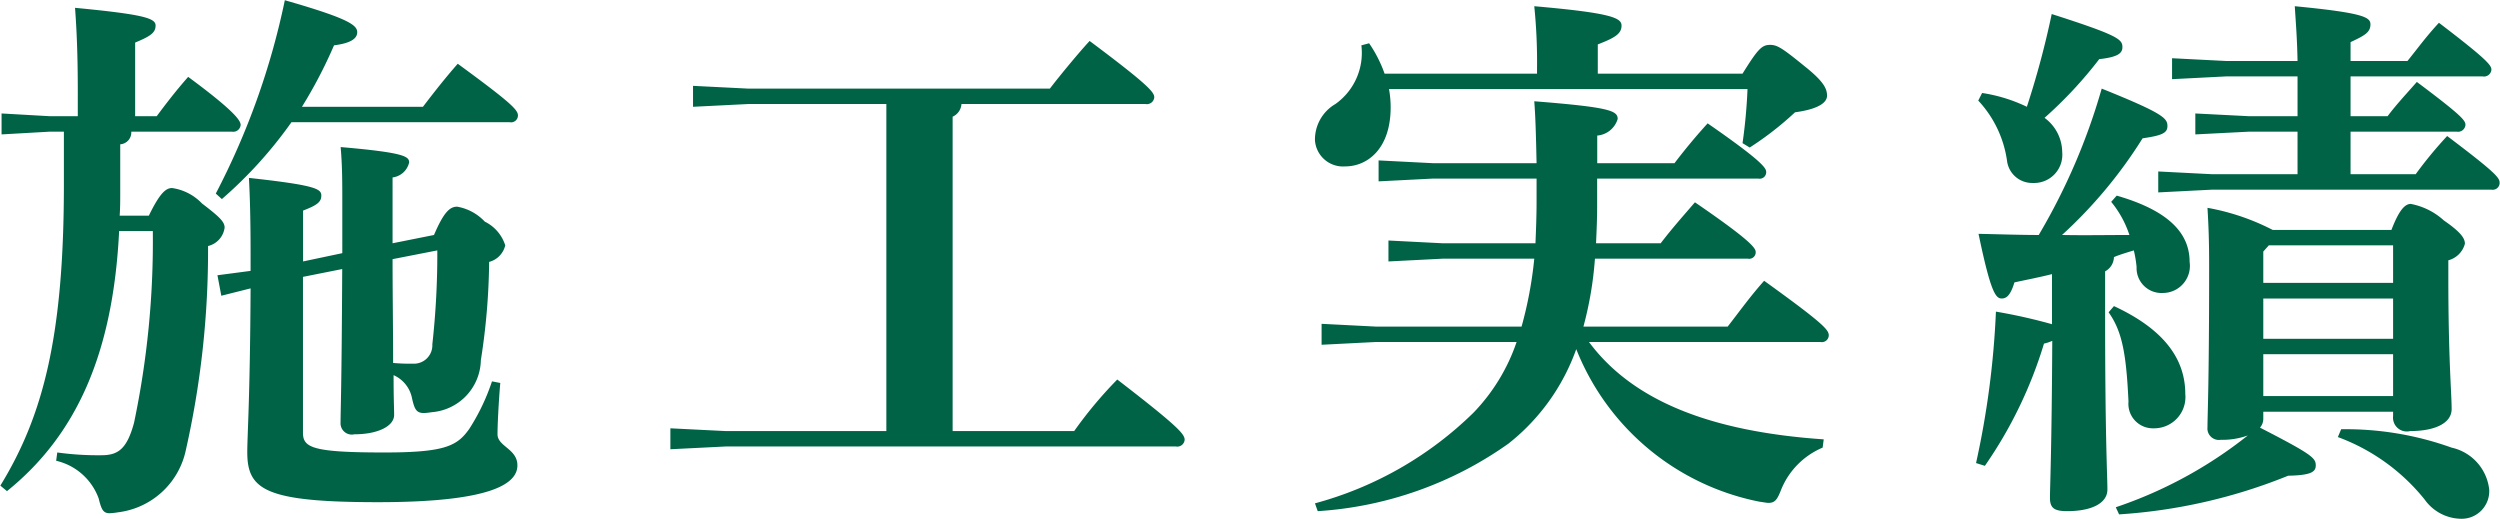
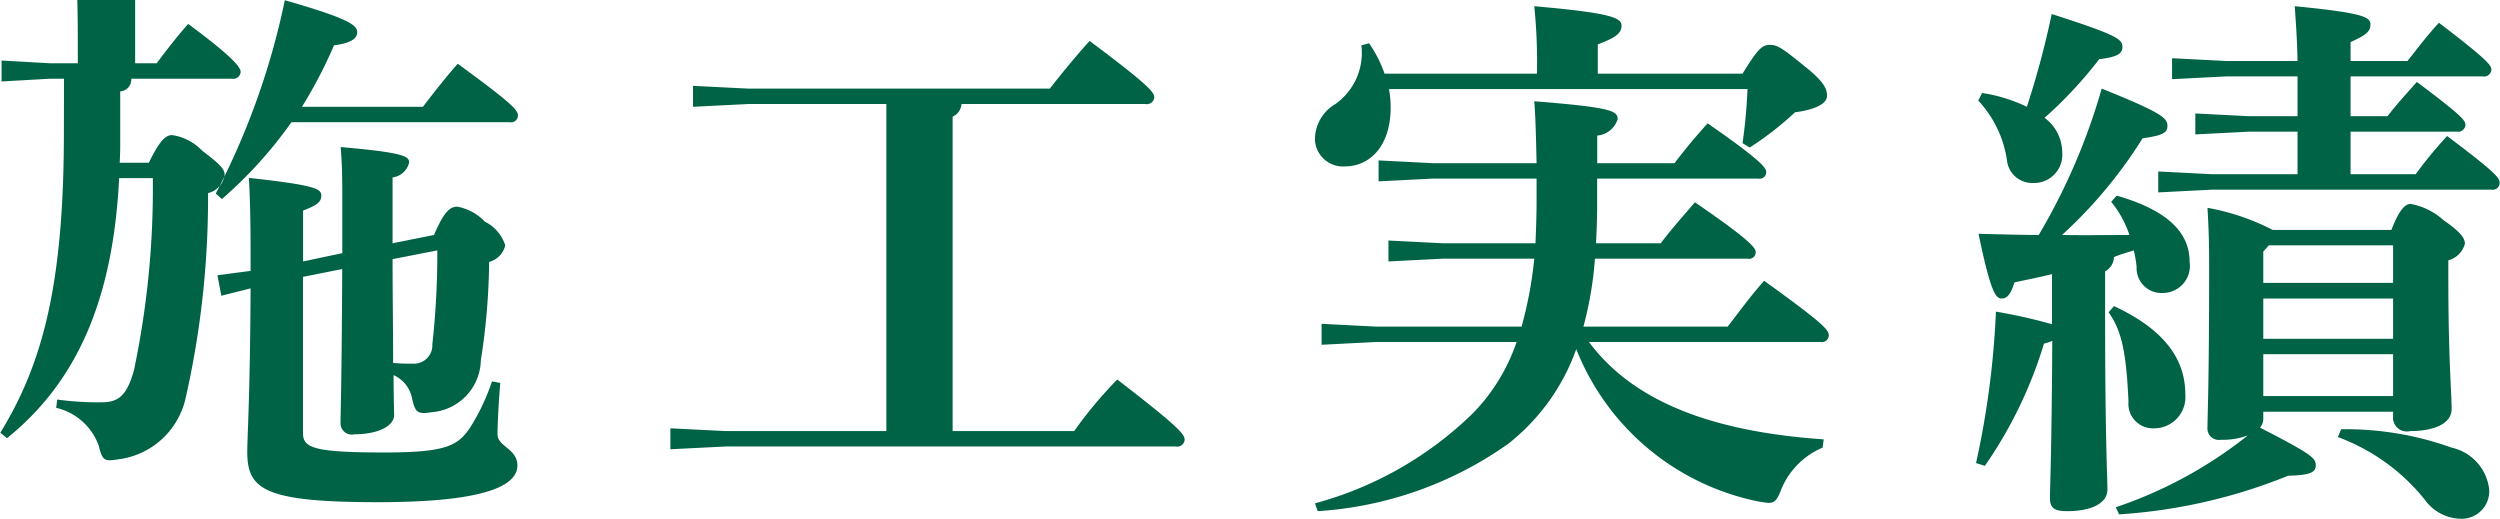
<svg xmlns="http://www.w3.org/2000/svg" width="108.625" height="22.56" viewBox="0 0 108.625 22.56">
  <defs>
    <style>
      .cls-1 {
        fill: #006345;
        fill-rule: evenodd;
      }
    </style>
  </defs>
-   <path id="text05.svg" class="cls-1" d="M659.168,5436.24v-2.21c0.624-.24.793-0.38,0.793-0.65,0-.29-0.217-0.45-3.145-0.77,0.048,0.92.072,1.88,0.072,3.32v0.72l-1.44.19,0.168,0.89,1.272-.32c-0.024,4.8-.144,6.39-0.144,7.11,0,1.63.744,2.18,5.689,2.18,5.088,0,6.048-.86,6.048-1.6,0-.72-0.864-0.82-0.864-1.35,0-.41.048-1.39,0.12-2.23l-0.36-.07a9.141,9.141,0,0,1-.984,2.06c-0.528.75-1.056,1.03-3.7,1.03-3.121,0-3.529-.21-3.529-0.86v-6.77l1.705-.34c-0.024,5.21-.072,6.15-0.072,6.68a0.489,0.489,0,0,0,.6.5c1.032,0,1.728-.36,1.728-0.84,0-.29-0.024-0.67-0.024-1.73a1.387,1.387,0,0,1,.792.96c0.144,0.67.24,0.75,0.864,0.65a2.315,2.315,0,0,0,2.136-2.26,28.934,28.934,0,0,0,.36-4.27,0.97,0.97,0,0,0,.7-0.72,1.731,1.731,0,0,0-.888-1.03,2.154,2.154,0,0,0-1.2-.65c-0.312,0-.576.22-1.008,1.23l-1.8.36v-2.86a0.846,0.846,0,0,0,.72-0.65c0-.26-0.192-0.43-2.976-0.67,0.072,0.82.072,1.51,0.072,2.45v2.16Zm5.833-.48a35.523,35.523,0,0,1-.216,4.08,0.8,0.8,0,0,1-.864.84,7.423,7.423,0,0,1-.84-0.03c0-1.51-.024-3.02-0.024-4.51Zm-16.225-5.16v2.3c0,6.55-.889,10.03-2.761,13.08l0.288,0.24c3-2.42,4.609-5.95,4.873-11.3h1.464a38.414,38.414,0,0,1-.816,8.33c-0.312,1.15-.7,1.41-1.416,1.41a12.948,12.948,0,0,1-1.92-.12l-0.048.36a2.587,2.587,0,0,1,1.848,1.64c0.12,0.48.192,0.64,0.48,0.64a2.971,2.971,0,0,0,.36-0.04,3.437,3.437,0,0,0,2.928-2.62,39.388,39.388,0,0,0,.984-8.95,0.948,0.948,0,0,0,.72-0.8c0-.26-0.24-0.48-0.984-1.05a2.233,2.233,0,0,0-1.3-.67c-0.264,0-.528.21-1.008,1.2H651.2c0.024-.34.024-0.65,0.024-0.99v-2.11a0.515,0.515,0,0,0,.48-0.55h4.368a0.324,0.324,0,0,0,.384-0.29c0-.17-0.192-0.55-2.28-2.09-0.528.6-.936,1.13-1.368,1.71h-0.936v-3.2c0.672-.28.888-0.43,0.888-0.74s-0.456-.48-3.5-0.77c0.072,0.96.12,2.07,0.12,3.63v1.08h-1.2l-2.112-.12v0.91l2.112-.12h0.6Zm10.344-1.08a20.317,20.317,0,0,0,1.393-2.67c0.7-.09,1.008-0.28,1.008-0.57,0-.31-0.384-0.6-3.145-1.39a32.341,32.341,0,0,1-3,8.4l0.264,0.24a18.694,18.694,0,0,0,3.024-3.34h9.481a0.3,0.3,0,0,0,.36-0.29c0-.24-0.264-0.53-2.616-2.25-0.528.6-1.032,1.24-1.512,1.87H659.12Zm25.392,14.09h-6.984l-2.4-.12v0.91l2.4-.12h19.561a0.324,0.324,0,0,0,.384-0.29c0-.24-0.24-0.55-2.928-2.62a18.309,18.309,0,0,0-1.872,2.24h-5.281v-13.66a0.652,0.652,0,0,0,.384-0.55h7.993a0.324,0.324,0,0,0,.384-0.29c0-.22-0.24-0.53-2.808-2.45-0.432.46-1.3,1.51-1.728,2.07H678.512l-2.4-.12v0.91l2.4-.12h6v14.21Zm40.729,0.36c-4.992-.34-8.328-1.71-10.2-4.23H725.1a0.3,0.3,0,0,0,.36-0.29c0-.24-0.24-0.52-2.808-2.37-0.6.67-1.1,1.37-1.584,1.99H714.8a15.535,15.535,0,0,0,.5-2.95h6.649a0.282,0.282,0,0,0,.336-0.29c0-.17-0.216-0.5-2.64-2.16-0.5.58-1.008,1.15-1.488,1.78h-2.809c0.024-.53.048-1.06,0.048-1.64v-1.17h7.009a0.282,0.282,0,0,0,.336-0.29c0-.17-0.192-0.48-2.544-2.11-0.5.55-.96,1.1-1.44,1.73H715.4v-1.2a1.013,1.013,0,0,0,.888-0.72c0-.36-0.336-0.51-3.624-0.77,0.048,0.62.072,1.32,0.1,2.69h-4.512l-2.352-.12v0.91l2.352-.12h4.512v0.98c0,0.65-.024,1.25-0.048,1.83H708.68l-2.352-.12v0.91l2.352-.12h3.984a17.255,17.255,0,0,1-.552,2.95h-6.336l-2.353-.12v0.91l2.353-.12h6.12a8.211,8.211,0,0,1-1.872,3.07,15.654,15.654,0,0,1-6.889,3.94l0.12,0.34a16.077,16.077,0,0,0,8.281-2.93,9.119,9.119,0,0,0,2.952-4.11,10.818,10.818,0,0,0,7.969,6.63c0.168,0.02.288,0.05,0.384,0.05,0.288,0,.384-0.15.552-0.58a3.345,3.345,0,0,1,1.8-1.82Zm-19.081-15.89a5.608,5.608,0,0,0-.672-1.32l-0.336.09a2.724,2.724,0,0,1-1.129,2.55,1.787,1.787,0,0,0-.888,1.58,1.223,1.223,0,0,0,1.32,1.13c0.937,0,1.969-.74,1.969-2.57a4.4,4.4,0,0,0-.072-0.79h15.577a22.956,22.956,0,0,1-.216,2.35l0.312,0.19a13.82,13.82,0,0,0,1.968-1.53c1.1-.15,1.392-0.46,1.392-0.72,0-.29-0.12-0.6-0.96-1.27-0.984-.8-1.2-0.94-1.512-0.94-0.36,0-.528.17-1.2,1.25h-6.289v-1.27c0.744-.29,1.032-0.46,1.032-0.82,0-.34-0.48-0.55-3.792-0.84a23.99,23.99,0,0,1,.12,2.71v0.22H706.16Zm29.011,10.89a23.752,23.752,0,0,0-2.448-.55,37.731,37.731,0,0,1-.864,6.58l0.384,0.12a18.859,18.859,0,0,0,2.568-5.31,1.937,1.937,0,0,0,.36-0.12c-0.024,4.76-.1,6.34-0.1,6.82,0,0.43.168,0.58,0.744,0.58,1.056,0,1.752-.34,1.752-0.94s-0.1-2.16-.1-7.66v-1.82a0.721,0.721,0,0,0,.384-0.62c0.288-.12.576-0.2,0.864-0.29a5.285,5.285,0,0,1,.12.72,1.081,1.081,0,0,0,1.128,1.13,1.178,1.178,0,0,0,1.176-1.35c0-1.2-.84-2.21-3.168-2.88l-0.24.27a4.462,4.462,0,0,1,.792,1.44c-0.96,0-1.944.02-2.928,0a20.106,20.106,0,0,0,3.5-4.2c0.816-.12,1.08-0.22,1.08-0.53,0-.34-0.168-0.55-2.856-1.63a27.056,27.056,0,0,1-2.736,6.36c-0.792,0-1.656-.03-2.616-0.05,0.528,2.54.744,2.81,1.008,2.81,0.216,0,.384-0.15.552-0.7,0.552-.12,1.08-0.22,1.632-0.36v2.18Zm12.961-6.52v-1.85h4.608a0.324,0.324,0,0,0,.384-0.29c0-.19-0.12-0.38-2.112-1.87-0.528.6-.888,0.98-1.272,1.49h-1.608v-1.73h5.736a0.324,0.324,0,0,0,.384-0.29c0-.19-0.168-0.43-2.28-2.04-0.576.62-.936,1.13-1.368,1.66h-2.472v-0.82c0.624-.29.864-0.43,0.864-0.77,0-.31-0.288-0.5-3.288-0.79,0.048,0.77.1,1.37,0.12,2.38h-3.1l-2.352-.12v0.91l2.352-.12h3.1v1.73H743.74l-2.353-.12v0.91l2.353-.12h2.088v1.85h-3.7l-2.352-.12v0.91l2.352-.12h12.121a0.3,0.3,0,0,0,.36-0.29c0-.22-0.12-0.41-2.28-2.04a17.983,17.983,0,0,0-1.368,1.66h-2.832Zm-10.057,14.78a23.538,23.538,0,0,0,7.345-1.68c1.008-.02,1.2-0.17,1.2-0.45,0-.32-0.168-0.48-2.424-1.64a0.576,0.576,0,0,0,.144-0.36v-0.33h5.64v0.19a0.6,0.6,0,0,0,.744.65c1.032,0,1.8-.32,1.8-0.96,0-.68-0.144-2.14-0.144-5.74v-0.72a1.011,1.011,0,0,0,.72-0.72c0-.22-0.144-0.48-0.912-1.01a2.949,2.949,0,0,0-1.44-.72c-0.24,0-.5.24-0.84,1.13h-5.16a9.995,9.995,0,0,0-2.833-.96c0.048,0.82.072,1.42,0.072,2.52,0,5.18-.072,6.48-0.072,7.01a0.5,0.5,0,0,0,.576.55,3.262,3.262,0,0,0,1.177-.19,18.892,18.892,0,0,1-5.737,3.12Zm6.265-10.06v-1.36l0.24-.27h5.4v1.63h-5.64Zm0,0.68h5.64v1.75h-5.64v-1.75Zm0,2.42h5.64v1.82h-5.64v-1.82Zm-12.385-11.02a4.817,4.817,0,0,1,1.248,2.6,1.1,1.1,0,0,0,1.128.98,1.226,1.226,0,0,0,1.272-1.34,1.865,1.865,0,0,0-.768-1.49,18.164,18.164,0,0,0,2.376-2.55c0.816-.09,1.008-0.26,1.008-0.52,0-.34-0.168-0.51-3.072-1.44a38.088,38.088,0,0,1-1.08,4.03,6.824,6.824,0,0,0-1.944-.6Zm5.664,9.2c0.6,0.84.768,1.84,0.864,3.88a1.064,1.064,0,0,0,1.1,1.16,1.358,1.358,0,0,0,1.368-1.49c0-1.61-1.032-2.86-3.1-3.82Zm9.961,5.42a8.7,8.7,0,0,1,3.768,2.71,1.975,1.975,0,0,0,1.56.84,1.2,1.2,0,0,0,1.248-1.27,2.1,2.1,0,0,0-1.632-1.82,13.649,13.649,0,0,0-4.8-.8Z" transform="translate(-646 -5424.88)" />
+   <path id="text05.svg" class="cls-1" d="M659.168,5436.24v-2.21c0.624-.24.793-0.38,0.793-0.65,0-.29-0.217-0.45-3.145-0.77,0.048,0.92.072,1.88,0.072,3.32v0.72l-1.44.19,0.168,0.89,1.272-.32c-0.024,4.8-.144,6.39-0.144,7.11,0,1.63.744,2.18,5.689,2.18,5.088,0,6.048-.86,6.048-1.6,0-.72-0.864-0.82-0.864-1.35,0-.41.048-1.39,0.12-2.23l-0.36-.07a9.141,9.141,0,0,1-.984,2.06c-0.528.75-1.056,1.03-3.7,1.03-3.121,0-3.529-.21-3.529-0.86v-6.77l1.705-.34c-0.024,5.21-.072,6.15-0.072,6.68a0.489,0.489,0,0,0,.6.5c1.032,0,1.728-.36,1.728-0.84,0-.29-0.024-0.67-0.024-1.73a1.387,1.387,0,0,1,.792.96c0.144,0.67.24,0.75,0.864,0.65a2.315,2.315,0,0,0,2.136-2.26,28.934,28.934,0,0,0,.36-4.27,0.97,0.97,0,0,0,.7-0.72,1.731,1.731,0,0,0-.888-1.03,2.154,2.154,0,0,0-1.2-.65c-0.312,0-.576.22-1.008,1.23l-1.8.36v-2.86a0.846,0.846,0,0,0,.72-0.65c0-.26-0.192-0.43-2.976-0.67,0.072,0.82.072,1.51,0.072,2.45v2.16Zm5.833-.48a35.523,35.523,0,0,1-.216,4.08,0.8,0.8,0,0,1-.864.84,7.423,7.423,0,0,1-.84-0.03c0-1.51-.024-3.02-0.024-4.51Zm-16.225-5.16c0,6.55-.889,10.03-2.761,13.08l0.288,0.24c3-2.42,4.609-5.95,4.873-11.3h1.464a38.414,38.414,0,0,1-.816,8.33c-0.312,1.15-.7,1.41-1.416,1.41a12.948,12.948,0,0,1-1.92-.12l-0.048.36a2.587,2.587,0,0,1,1.848,1.64c0.12,0.48.192,0.64,0.48,0.64a2.971,2.971,0,0,0,.36-0.04,3.437,3.437,0,0,0,2.928-2.62,39.388,39.388,0,0,0,.984-8.95,0.948,0.948,0,0,0,.72-0.8c0-.26-0.24-0.48-0.984-1.05a2.233,2.233,0,0,0-1.3-.67c-0.264,0-.528.21-1.008,1.2H651.2c0.024-.34.024-0.65,0.024-0.99v-2.11a0.515,0.515,0,0,0,.48-0.55h4.368a0.324,0.324,0,0,0,.384-0.29c0-.17-0.192-0.55-2.28-2.09-0.528.6-.936,1.13-1.368,1.71h-0.936v-3.2c0.672-.28.888-0.43,0.888-0.74s-0.456-.48-3.5-0.77c0.072,0.96.12,2.07,0.12,3.63v1.08h-1.2l-2.112-.12v0.91l2.112-.12h0.6Zm10.344-1.08a20.317,20.317,0,0,0,1.393-2.67c0.7-.09,1.008-0.28,1.008-0.57,0-.31-0.384-0.6-3.145-1.39a32.341,32.341,0,0,1-3,8.4l0.264,0.24a18.694,18.694,0,0,0,3.024-3.34h9.481a0.3,0.3,0,0,0,.36-0.29c0-.24-0.264-0.53-2.616-2.25-0.528.6-1.032,1.24-1.512,1.87H659.12Zm25.392,14.09h-6.984l-2.4-.12v0.91l2.4-.12h19.561a0.324,0.324,0,0,0,.384-0.29c0-.24-0.24-0.55-2.928-2.62a18.309,18.309,0,0,0-1.872,2.24h-5.281v-13.66a0.652,0.652,0,0,0,.384-0.55h7.993a0.324,0.324,0,0,0,.384-0.29c0-.22-0.24-0.53-2.808-2.45-0.432.46-1.3,1.51-1.728,2.07H678.512l-2.4-.12v0.91l2.4-.12h6v14.21Zm40.729,0.36c-4.992-.34-8.328-1.71-10.2-4.23H725.1a0.3,0.3,0,0,0,.36-0.29c0-.24-0.24-0.52-2.808-2.37-0.6.67-1.1,1.37-1.584,1.99H714.8a15.535,15.535,0,0,0,.5-2.95h6.649a0.282,0.282,0,0,0,.336-0.29c0-.17-0.216-0.5-2.64-2.16-0.5.58-1.008,1.15-1.488,1.78h-2.809c0.024-.53.048-1.06,0.048-1.64v-1.17h7.009a0.282,0.282,0,0,0,.336-0.29c0-.17-0.192-0.48-2.544-2.11-0.5.55-.96,1.1-1.44,1.73H715.4v-1.2a1.013,1.013,0,0,0,.888-0.72c0-.36-0.336-0.51-3.624-0.77,0.048,0.62.072,1.32,0.1,2.69h-4.512l-2.352-.12v0.91l2.352-.12h4.512v0.98c0,0.65-.024,1.25-0.048,1.83H708.68l-2.352-.12v0.91l2.352-.12h3.984a17.255,17.255,0,0,1-.552,2.95h-6.336l-2.353-.12v0.91l2.353-.12h6.12a8.211,8.211,0,0,1-1.872,3.07,15.654,15.654,0,0,1-6.889,3.94l0.12,0.34a16.077,16.077,0,0,0,8.281-2.93,9.119,9.119,0,0,0,2.952-4.11,10.818,10.818,0,0,0,7.969,6.63c0.168,0.02.288,0.05,0.384,0.05,0.288,0,.384-0.15.552-0.58a3.345,3.345,0,0,1,1.8-1.82Zm-19.081-15.89a5.608,5.608,0,0,0-.672-1.32l-0.336.09a2.724,2.724,0,0,1-1.129,2.55,1.787,1.787,0,0,0-.888,1.58,1.223,1.223,0,0,0,1.32,1.13c0.937,0,1.969-.74,1.969-2.57a4.4,4.4,0,0,0-.072-0.79h15.577a22.956,22.956,0,0,1-.216,2.35l0.312,0.19a13.82,13.82,0,0,0,1.968-1.53c1.1-.15,1.392-0.46,1.392-0.72,0-.29-0.12-0.6-0.96-1.27-0.984-.8-1.2-0.94-1.512-0.94-0.36,0-.528.17-1.2,1.25h-6.289v-1.27c0.744-.29,1.032-0.46,1.032-0.82,0-.34-0.48-0.55-3.792-0.84a23.99,23.99,0,0,1,.12,2.71v0.22H706.16Zm29.011,10.89a23.752,23.752,0,0,0-2.448-.55,37.731,37.731,0,0,1-.864,6.58l0.384,0.12a18.859,18.859,0,0,0,2.568-5.31,1.937,1.937,0,0,0,.36-0.12c-0.024,4.76-.1,6.34-0.1,6.82,0,0.43.168,0.58,0.744,0.58,1.056,0,1.752-.34,1.752-0.94s-0.1-2.16-.1-7.66v-1.82a0.721,0.721,0,0,0,.384-0.62c0.288-.12.576-0.2,0.864-0.29a5.285,5.285,0,0,1,.12.72,1.081,1.081,0,0,0,1.128,1.13,1.178,1.178,0,0,0,1.176-1.35c0-1.2-.84-2.21-3.168-2.88l-0.24.27a4.462,4.462,0,0,1,.792,1.44c-0.96,0-1.944.02-2.928,0a20.106,20.106,0,0,0,3.5-4.2c0.816-.12,1.08-0.22,1.08-0.53,0-.34-0.168-0.55-2.856-1.63a27.056,27.056,0,0,1-2.736,6.36c-0.792,0-1.656-.03-2.616-0.05,0.528,2.54.744,2.81,1.008,2.81,0.216,0,.384-0.15.552-0.7,0.552-.12,1.08-0.22,1.632-0.36v2.18Zm12.961-6.52v-1.85h4.608a0.324,0.324,0,0,0,.384-0.29c0-.19-0.12-0.38-2.112-1.87-0.528.6-.888,0.98-1.272,1.49h-1.608v-1.73h5.736a0.324,0.324,0,0,0,.384-0.29c0-.19-0.168-0.43-2.28-2.04-0.576.62-.936,1.13-1.368,1.66h-2.472v-0.82c0.624-.29.864-0.43,0.864-0.77,0-.31-0.288-0.5-3.288-0.79,0.048,0.77.1,1.37,0.12,2.38h-3.1l-2.352-.12v0.91l2.352-.12h3.1v1.73H743.74l-2.353-.12v0.91l2.353-.12h2.088v1.85h-3.7l-2.352-.12v0.91l2.352-.12h12.121a0.3,0.3,0,0,0,.36-0.29c0-.22-0.12-0.41-2.28-2.04a17.983,17.983,0,0,0-1.368,1.66h-2.832Zm-10.057,14.78a23.538,23.538,0,0,0,7.345-1.68c1.008-.02,1.2-0.17,1.2-0.45,0-.32-0.168-0.48-2.424-1.64a0.576,0.576,0,0,0,.144-0.36v-0.33h5.64v0.19a0.6,0.6,0,0,0,.744.65c1.032,0,1.8-.32,1.8-0.96,0-.68-0.144-2.14-0.144-5.74v-0.72a1.011,1.011,0,0,0,.72-0.72c0-.22-0.144-0.48-0.912-1.01a2.949,2.949,0,0,0-1.44-.72c-0.24,0-.5.24-0.84,1.13h-5.16a9.995,9.995,0,0,0-2.833-.96c0.048,0.82.072,1.42,0.072,2.52,0,5.18-.072,6.48-0.072,7.01a0.5,0.5,0,0,0,.576.55,3.262,3.262,0,0,0,1.177-.19,18.892,18.892,0,0,1-5.737,3.12Zm6.265-10.06v-1.36l0.24-.27h5.4v1.63h-5.64Zm0,0.68h5.64v1.75h-5.64v-1.75Zm0,2.42h5.64v1.82h-5.64v-1.82Zm-12.385-11.02a4.817,4.817,0,0,1,1.248,2.6,1.1,1.1,0,0,0,1.128.98,1.226,1.226,0,0,0,1.272-1.34,1.865,1.865,0,0,0-.768-1.49,18.164,18.164,0,0,0,2.376-2.55c0.816-.09,1.008-0.26,1.008-0.52,0-.34-0.168-0.51-3.072-1.44a38.088,38.088,0,0,1-1.08,4.03,6.824,6.824,0,0,0-1.944-.6Zm5.664,9.2c0.6,0.84.768,1.84,0.864,3.88a1.064,1.064,0,0,0,1.1,1.16,1.358,1.358,0,0,0,1.368-1.49c0-1.61-1.032-2.86-3.1-3.82Zm9.961,5.42a8.7,8.7,0,0,1,3.768,2.71,1.975,1.975,0,0,0,1.56.84,1.2,1.2,0,0,0,1.248-1.27,2.1,2.1,0,0,0-1.632-1.82,13.649,13.649,0,0,0-4.8-.8Z" transform="translate(-646 -5424.88)" />
</svg>